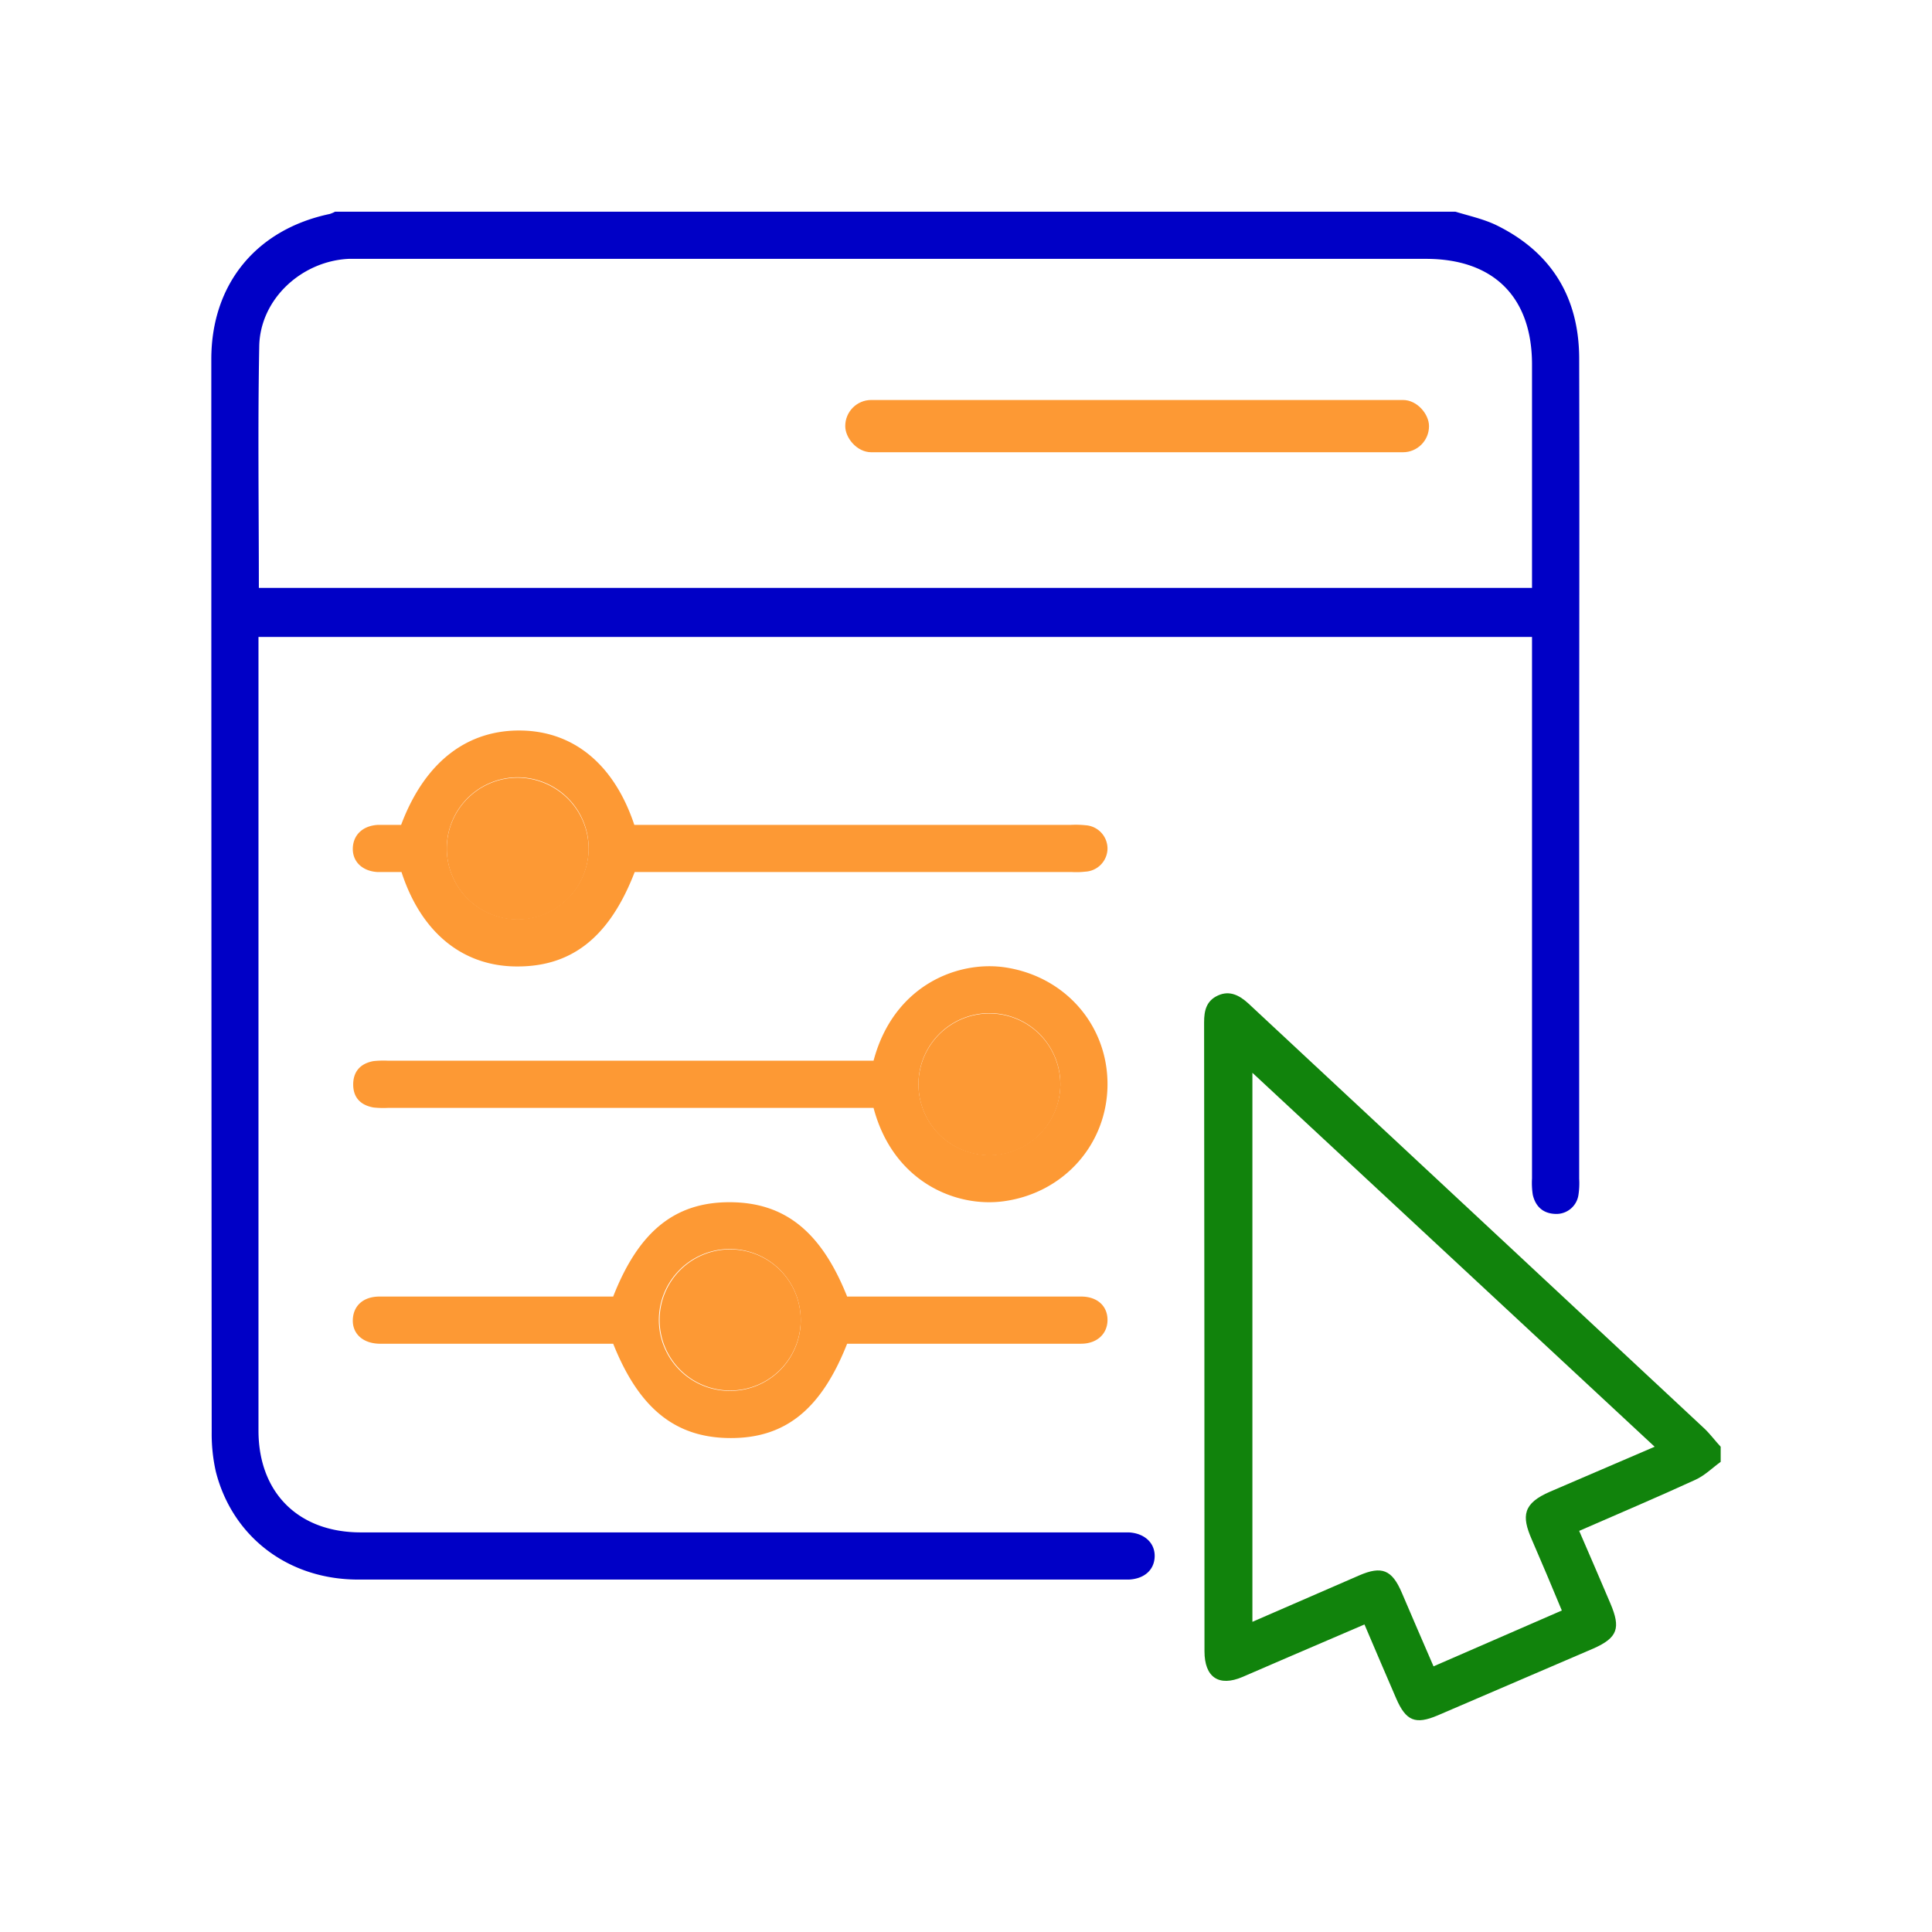
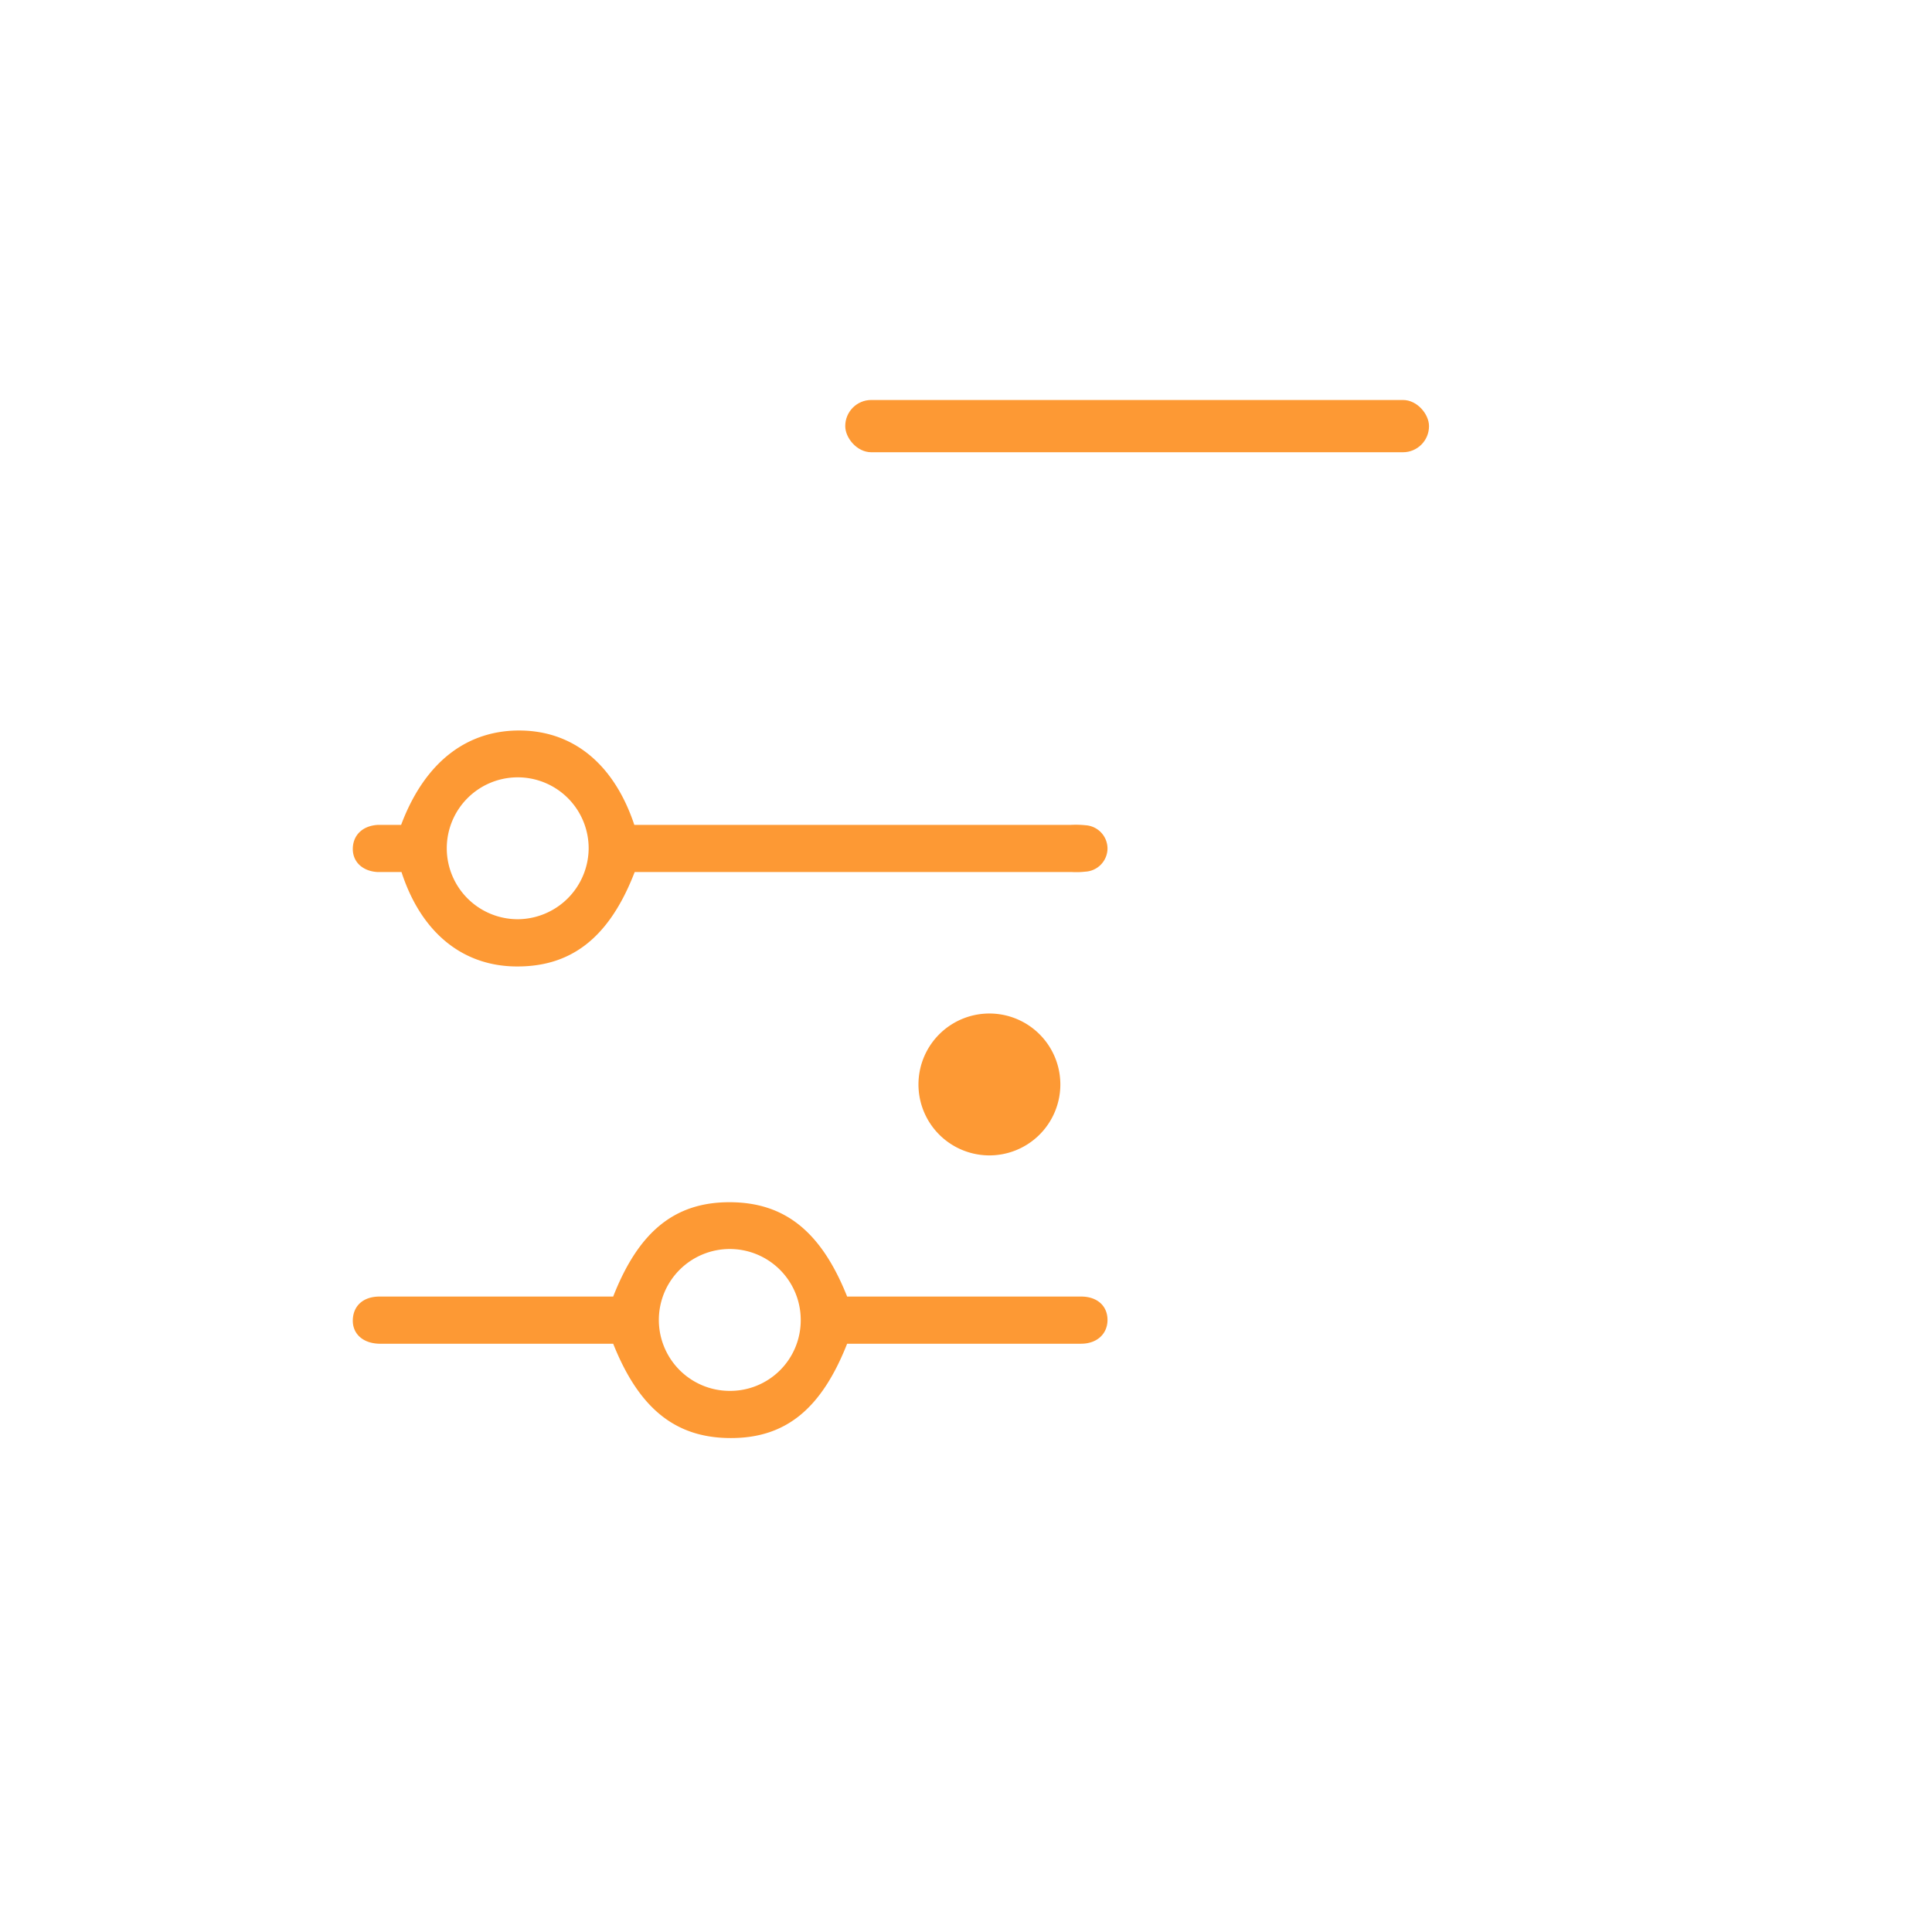
<svg xmlns="http://www.w3.org/2000/svg" id="Layer_1" data-name="Layer 1" width="512" height="512" viewBox="0 0 512 512">
  <defs>
    <style>
      .cls-1 {
        fill: #0000c6;
      }

      .cls-2 {
        fill: #11830c;
      }

      .cls-3 {
        fill: #fd9934;
      }
    </style>
  </defs>
  <g>
-     <path class="cls-1" d="M385.7,56.1c3.6,1.1,7.3,1.9,10.7,3.5,14.6,7.1,22,19,22.1,35.2.1,39.9,0,79.7,0,119.6v98a20.7,20.7,0,0,1-.2,4.3,5.9,5.9,0,0,1-6.1,5c-3.3-.1-5.3-2-6-5.1a20.7,20.7,0,0,1-.2-4.3V168.8H68.5V379.1c0,16.5,10.6,27,27.1,27H299.1c4.2.2,7,2.8,6.9,6.4s-2.8,5.9-6.8,6.1H94.9c-18.5,0-33.3-11.3-37.7-28.6a45.4,45.4,0,0,1-1.1-10.4Q56,237.4,56,95.2c0-19.9,11.9-34.4,31.4-38.5a8.4,8.4,0,0,0,1.4-.6ZM68.6,155.8H406V96.6c0-17.9-10.2-28-28.1-28H92.4c-12.5.6-23.5,10.7-23.7,23.2C68.3,113.1,68.6,134.3,68.6,155.8Z" />
-     <path class="cls-2" d="M456,387.4c-2.2,1.6-4.3,3.7-6.8,4.8-10,4.6-20.2,8.9-30.7,13.5,2.8,6.5,5.6,12.9,8.3,19.3s2,9-4.6,11.9L381,454.6c-5.9,2.5-8.4,1.5-11-4.5s-5.5-12.8-8.4-19.6l-20.5,8.8-11.8,5.1c-6.3,2.7-10.1.1-10.1-6.8q0-83.4-.1-166.7c0-3.1.6-5.7,3.7-7.1s5.7,0,8,2.1l72,67.1,48.8,45.5c1.6,1.5,2.9,3.3,4.4,4.9Zm-76.1,54.2,34-14.8c-2.7-6.5-5.3-12.7-8-18.9s-2.3-9.5,4.9-12.6l27.7-11.9L331.9,284.3V429.8l28.3-12.3c6-2.6,8.7-1.5,11.3,4.6S377,434.9,379.9,441.6Z" />
-     <path class="cls-3" d="M266.6,256.4c-12.7-2-29.8,4.7-35.1,24.7H102.9a25.1,25.1,0,0,0-3.9.1c-3.4.6-5.4,2.7-5.4,6.2s2,5.5,5.4,6.1a25.1,25.1,0,0,0,3.9.1H231.5c5.2,19.7,22,26.6,34.8,24.7,15.8-2.3,27.1-15.2,27.2-30.8S282.5,258.9,266.6,256.4Zm-4.5,49.7A18.8,18.8,0,1,1,281,287.7,18.9,18.9,0,0,1,262.1,306.1Z" />
    <path class="cls-3" d="M281,287.7a18.8,18.8,0,1,1-18.2-19.1A18.8,18.8,0,0,1,281,287.7Z" />
    <path class="cls-3" d="M287.7,218.7a25.4,25.4,0,0,0-3.9-.1H168.1c-5.3-15.9-15.9-24.7-29.8-25s-25.5,7.7-32,25h-6.1c-4,.2-6.6,2.6-6.7,6.2s2.6,6.1,6.6,6.3h6.3c5.1,15.7,15.7,24.5,29.4,25,15.3.5,25.6-7.4,32.4-25H284.1a20.8,20.8,0,0,0,3.5-.1,6.2,6.2,0,0,0,5.9-6.1A6.2,6.2,0,0,0,287.7,218.7ZM137.5,243.6A18.8,18.8,0,1,1,156,224.9,18.9,18.9,0,0,1,137.5,243.6Z" />
-     <path class="cls-3" d="M156,224.9a18.8,18.8,0,1,1-18.9-18.8A18.9,18.9,0,0,1,156,224.9Z" />
    <path class="cls-3" d="M286.5,343.6h-62c-6.9-17.3-16.6-25-31.2-25s-24.1,7.9-30.8,25H100.6c-4.4,0-7,2.5-7.1,6.2s2.7,6.2,7,6.3h62c6.9,17.3,16.6,25,31.2,25s24-7.8,30.8-25h62c4.2,0,7-2.6,7-6.3S290.8,343.6,286.5,343.6Zm-93.1,25a18.8,18.8,0,1,1,18.8-18.5A18.7,18.7,0,0,1,193.4,368.6Z" />
-     <path class="cls-3" d="M212.2,350.1a18.7,18.7,0,1,1-18.6-19A18.7,18.7,0,0,1,212.2,350.1Z" />
  </g>
  <rect class="cls-3" x="224" y="106" width="154.7" height="13.85" rx="6.9" />
</svg>